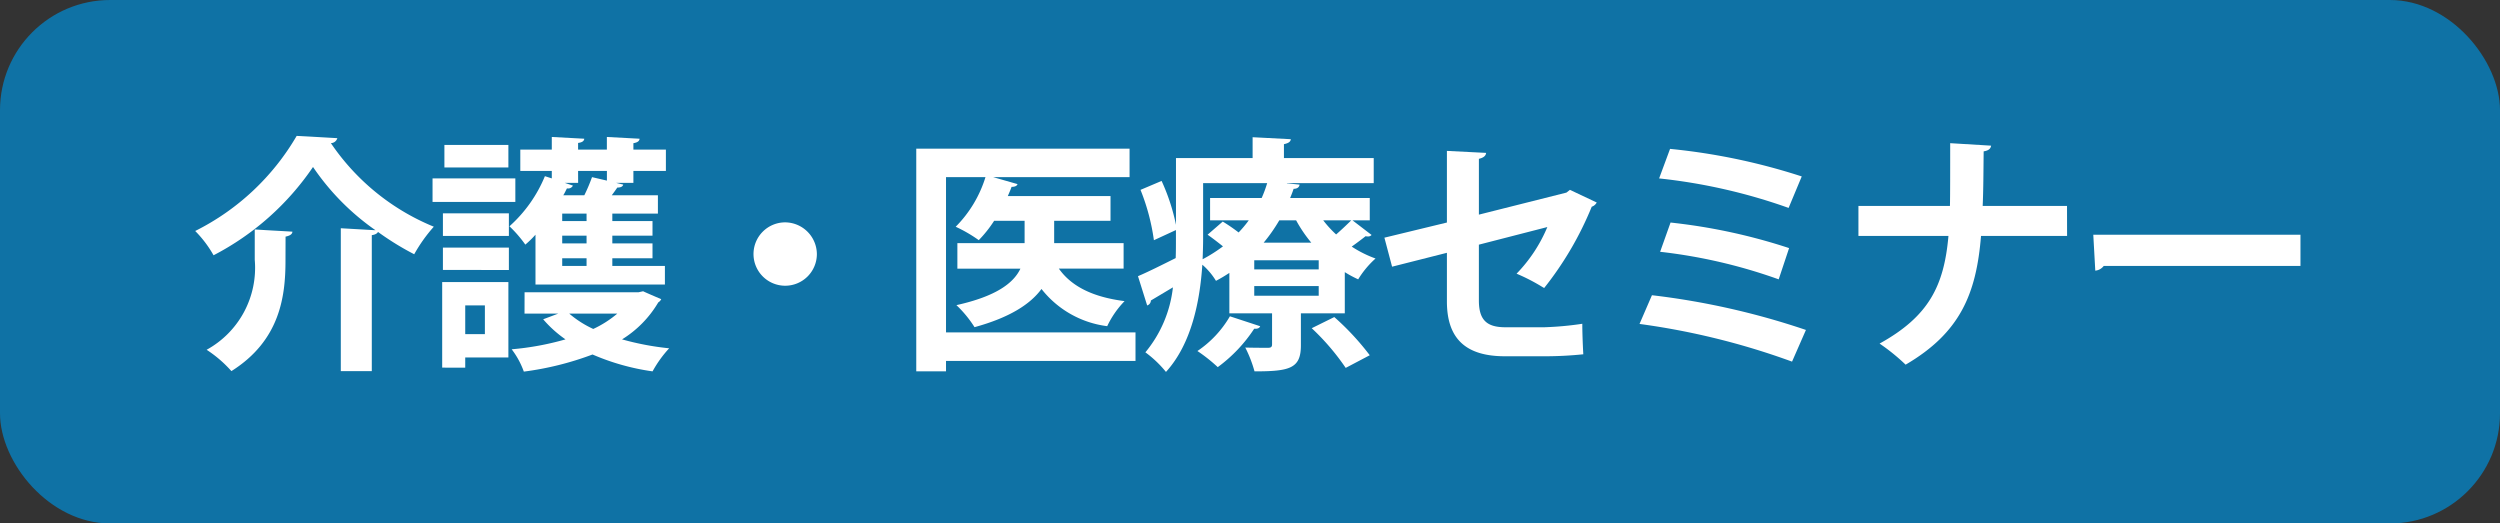
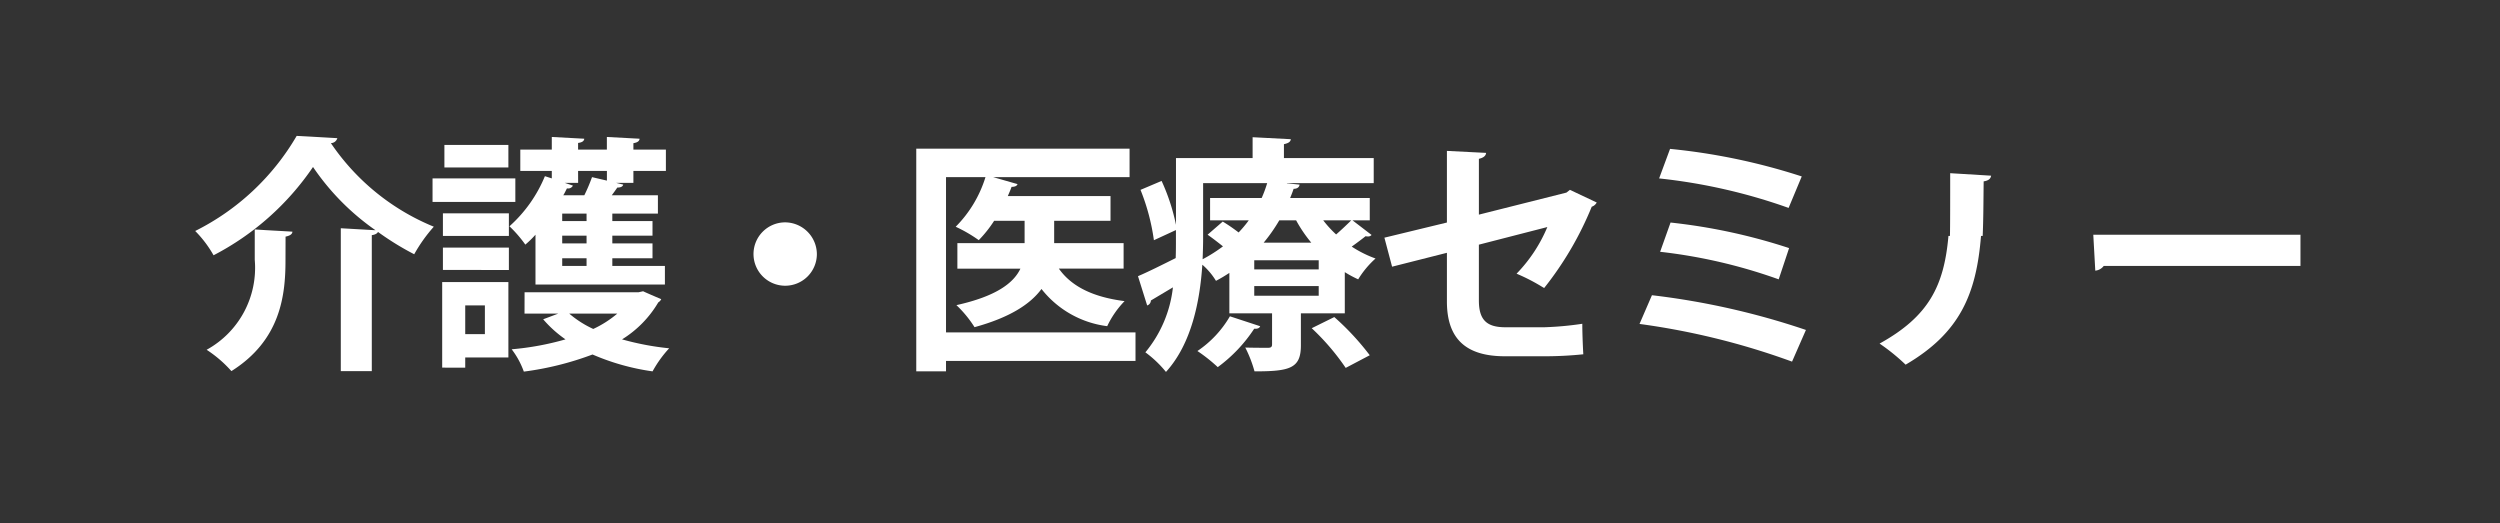
<svg xmlns="http://www.w3.org/2000/svg" viewBox="0 0 181.485 38">
  <rect x="0" y="0" width="181.485" height="38" fill="#333333" stroke="none" />
  <defs>
    <style>.cls-1{fill:#0f72a5;}.cls-2{fill:#fff;}</style>
  </defs>
-   <rect class="cls-1" width="181.485" height="38" rx="8" ry="8" />
  <path class="cls-2" d="M24.74,16.569l2.52.145a17.642,17.642,0,0,1-4.537-4.592,19.661,19.661,0,0,1-7.22,6.41,8.238,8.238,0,0,0-1.333-1.764,17.629,17.629,0,0,0,7.365-6.9c.072,0,.144,0,2.953.162a.491.491,0,0,1-.468.36,16.626,16.626,0,0,0,7.472,6.067,11.223,11.223,0,0,0-1.423,2,20.365,20.365,0,0,1-2.629-1.62c-.053.108-.2.2-.45.234V26.94H24.74ZM20.725,18.91c0,2.575-.379,5.8-3.926,8.03A8.893,8.893,0,0,0,15,25.392a6.785,6.785,0,0,0,3.493-6.536v-2.2c1.044.071,1.89.108,2.737.162-.019.18-.162.288-.5.36Z" />
  <path class="cls-2" d="M37.411,12.951v1.71H31.4v-1.71Zm-.505,7.526V25.95H33.773v.738H32.1V20.477Zm-4.753-3.349V15.489h4.789v1.639Zm0,2.467V17.974h4.789V19.6Zm4.753-9.075v1.638H32.261V10.52ZM35.2,22.169H33.773v2.089H35.2Zm3.673-1.512V17.038a6.925,6.925,0,0,1-.738.72,8.921,8.921,0,0,0-1.152-1.332,9.928,9.928,0,0,0,2.574-3.637l.5.162V12.41H37.771V10.862h2.286V9.943l2.359.127c-.018.161-.144.27-.45.306v.486h2.089V9.943l2.376.127c-.018.161-.126.27-.45.324v.468H48.34V12.41H45.981v.864h-1.26l.522.126q-.054.217-.432.217c-.108.162-.252.36-.4.558h3.349v1.332H44.451v.54h2.917V17.11H44.451v.558h2.917v1.08H44.451v.559h3.817v1.35Zm-.792.558h8.282l.324-.072c.036.018.054.036,1.315.576a.552.552,0,0,1-.216.234,7.807,7.807,0,0,1-2.629,2.683,19.87,19.87,0,0,0,3.421.648,8.412,8.412,0,0,0-1.206,1.675,16.8,16.8,0,0,1-4.358-1.225,22.176,22.176,0,0,1-4.987,1.243,5.974,5.974,0,0,0-.882-1.621,20.3,20.3,0,0,0,3.906-.72,8.456,8.456,0,0,1-1.62-1.458l1.1-.414H38.077Zm4.5-5.168v-.54H40.813v.54Zm0,1.621V17.11H40.813v.558Zm0,1.639v-.559H40.813v.559Zm-.612-6.033h-.972l.594.2a.388.388,0,0,1-.432.2c-.091.162-.162.342-.27.5h1.53a12.317,12.317,0,0,0,.558-1.315l1.081.252v-.7H41.966Zm-.648,9.49a7.467,7.467,0,0,0,1.746,1.116,7.684,7.684,0,0,0,1.747-1.116Z" />
  <path class="cls-2" d="M59.3,18.442a2.3,2.3,0,1,1-2.3-2.3A2.321,2.321,0,0,1,59.3,18.442Z" />
  <path class="cls-2" d="M82.431,24.132V26.2H68.675v.756h-2.16V10.79H82v2.07H72.1l1.765.505c-.036.126-.18.2-.432.2-.072.216-.18.45-.27.666h7.454v1.8H76.526V17.65h5.041V19.5h-4.7c.918,1.3,2.485,2.071,4.771,2.359a6.74,6.74,0,0,0-1.261,1.819,7.208,7.208,0,0,1-4.771-2.7c-.81,1.1-2.3,2.071-4.861,2.773a8.29,8.29,0,0,0-1.315-1.6c2.917-.648,4.16-1.62,4.646-2.647H69.5V17.65h4.88V16.029H72.168a8.809,8.809,0,0,1-1.116,1.405,10.26,10.26,0,0,0-1.675-.973,8.776,8.776,0,0,0,2.162-3.6H68.675V24.132Z" />
  <path class="cls-2" d="M98.181,15.993l1.387,1.063a.316.316,0,0,1-.27.108.5.5,0,0,1-.162-.018c-.252.2-.631.486-1.009.756a8.17,8.17,0,0,0,1.729.864,6.711,6.711,0,0,0-1.26,1.513,8.391,8.391,0,0,1-.972-.523v2.99H94.437v2.322c0,1.675-.793,1.891-3.367,1.891A9.1,9.1,0,0,0,90.4,25.23c.666.018,1.422.018,1.656.018.216,0,.288-.072.288-.252v-2.25h-3.1V19.811c-.306.2-.63.4-.972.576a4.9,4.9,0,0,0-.99-1.171C87.108,21.863,86.5,24.96,84.642,27a8.007,8.007,0,0,0-1.495-1.423,8.917,8.917,0,0,0,2-4.717l-1.6.954a.384.384,0,0,1-.27.36l-.666-2.125c.721-.306,1.692-.792,2.737-1.314.018-.486.018-.954.018-1.4V16.7l-1.6.738a15.38,15.38,0,0,0-.972-3.655l1.531-.649a14.615,14.615,0,0,1,1.044,3.187V11.474h5.563V9.961l2.774.144c-.019.181-.162.289-.5.361v1.008h6.518v1.818h-6.3v.019l.918.089c-.019.181-.162.307-.433.307-.071.216-.162.45-.252.666h5.78v1.62Zm-6.7,7.689c-.055.144-.2.2-.433.18a10.781,10.781,0,0,1-2.646,2.79,11.811,11.811,0,0,0-1.477-1.17,7.688,7.688,0,0,0,2.359-2.521Zm-4.142-10.39v4.034c0,.468-.017.972-.036,1.494a10.88,10.88,0,0,0,1.477-.936c-.361-.288-.756-.594-1.116-.846l1.1-.954a13.019,13.019,0,0,1,1.152.791,8.466,8.466,0,0,0,.739-.882h-2.81v-1.62h3.745a8.833,8.833,0,0,0,.4-1.081Zm8.391,6.267v-.667H91.051v.667Zm0,1.908v-.7H91.051v.7Zm-.54-3.853a9.937,9.937,0,0,1-1.1-1.621H92.87a12,12,0,0,1-1.134,1.621Zm2.5,9.093a17.071,17.071,0,0,0-2.467-2.881l1.639-.81a19.014,19.014,0,0,1,2.574,2.772ZM96.057,15.993a8.182,8.182,0,0,0,.937,1.027c.395-.342.809-.739,1.1-1.027Z" />
  <path class="cls-2" d="M115.912,14.7a.629.629,0,0,1-.361.306,24.049,24.049,0,0,1-3.457,5.906,13.748,13.748,0,0,0-2-1.044,10.866,10.866,0,0,0,2.234-3.386l-4.97,1.279v4.051c0,1.441.594,1.945,1.927,1.945h2.827a23.509,23.509,0,0,0,2.754-.253c0,.667.036,1.585.072,2.215a27.458,27.458,0,0,1-2.772.144H109.25c-2.828,0-4.213-1.26-4.213-3.979V18.352l-3.98,1.008-.558-2.106,4.538-1.1v-5.2l2.844.144c-.018.234-.216.36-.522.432v4.051l6.355-1.6.253-.2Z" />
  <path class="cls-2" d="M119.921,21.431A54.718,54.718,0,0,1,131.1,23.952l-1.008,2.3a52.928,52.928,0,0,0-11.073-2.736Zm1.315-10.623a45.154,45.154,0,0,1,9.56,2l-.954,2.286a40.789,40.789,0,0,0-9.4-2.142Zm.036,5.347a41.784,41.784,0,0,1,8.606,1.855l-.756,2.269a38.079,38.079,0,0,0-8.607-2Z" />
-   <path class="cls-2" d="M150.058,17.128H143.81c-.343,4.231-1.531,7.04-5.474,9.345a14.518,14.518,0,0,0-1.89-1.531c3.583-1.981,4.68-4.195,5-7.814h-6.535V14.949h6.643c.018-.648.018-2.647.018-4.555l2.971.18c-.036.234-.2.36-.541.414-.017,1.44-.017,2.755-.071,3.961h6.122Z" />
+   <path class="cls-2" d="M150.058,17.128H143.81c-.343,4.231-1.531,7.04-5.474,9.345a14.518,14.518,0,0,0-1.89-1.531c3.583-1.981,4.68-4.195,5-7.814h-6.535h6.643c.018-.648.018-2.647.018-4.555l2.971.18c-.036.234-.2.36-.541.414-.017,1.44-.017,2.755-.071,3.961h6.122Z" />
  <path class="cls-2" d="M151.96,17.038H167v2.269H152.717a.873.873,0,0,1-.612.341Z" />
</svg>